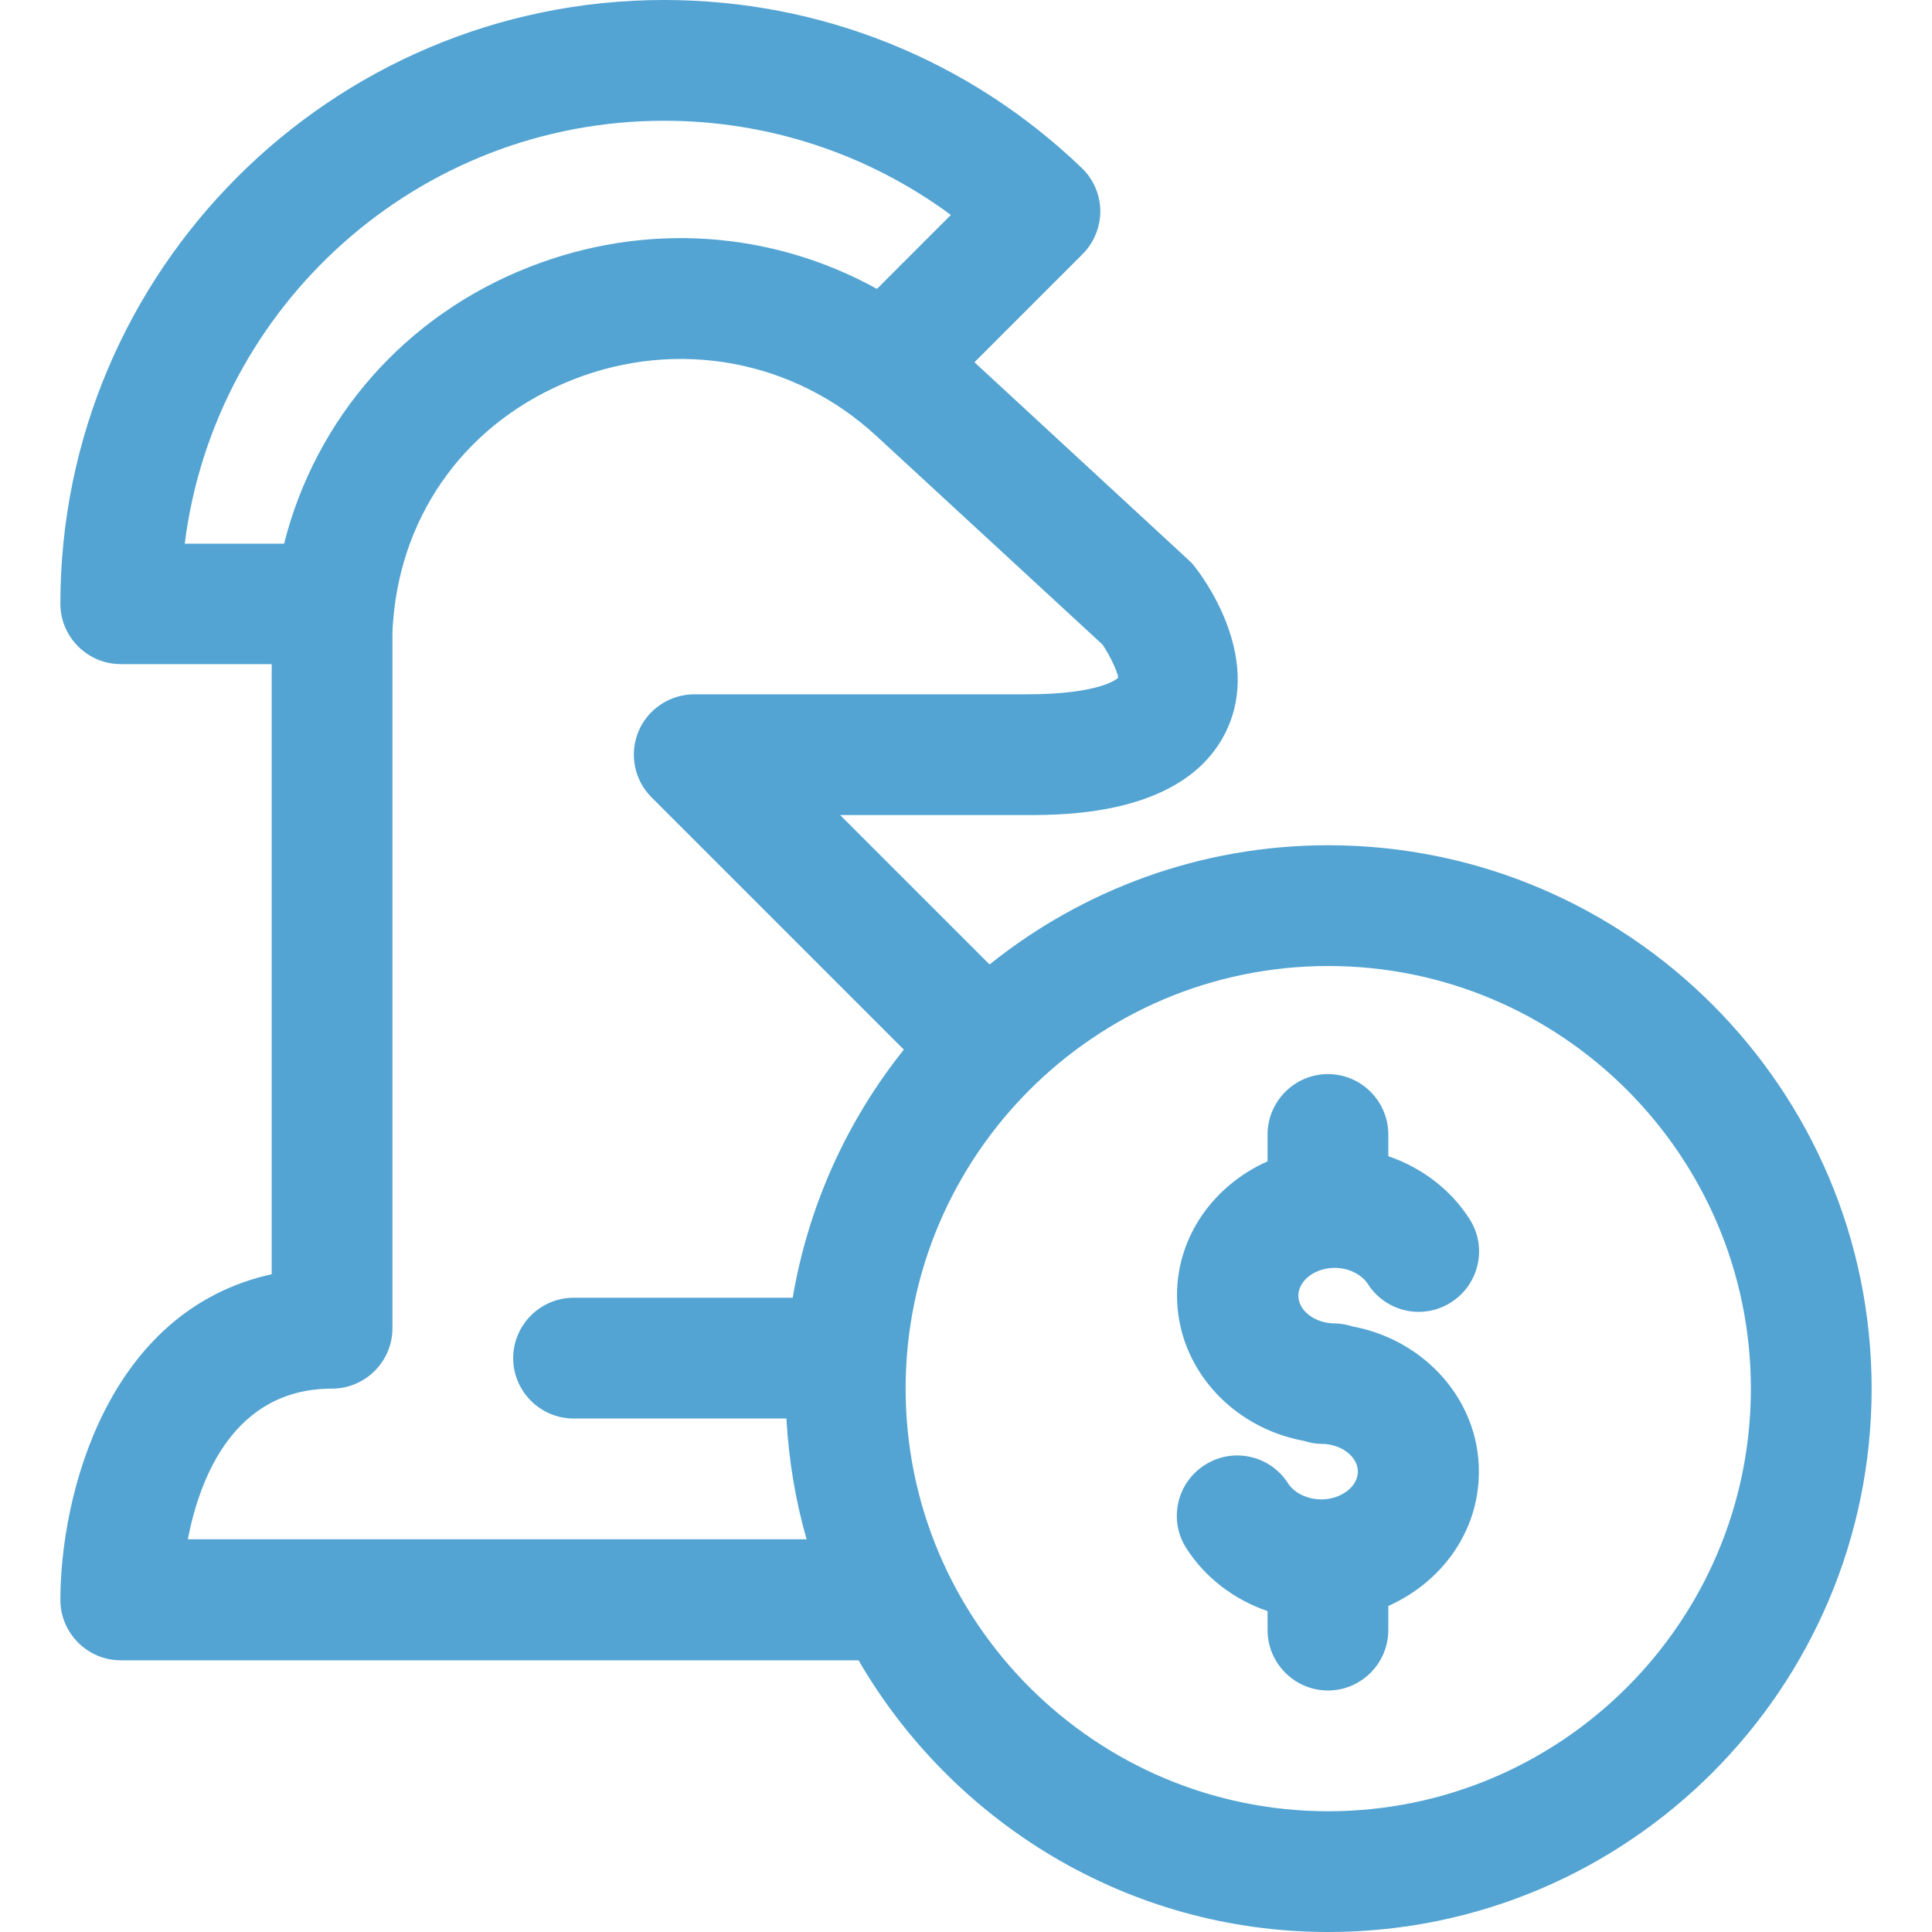
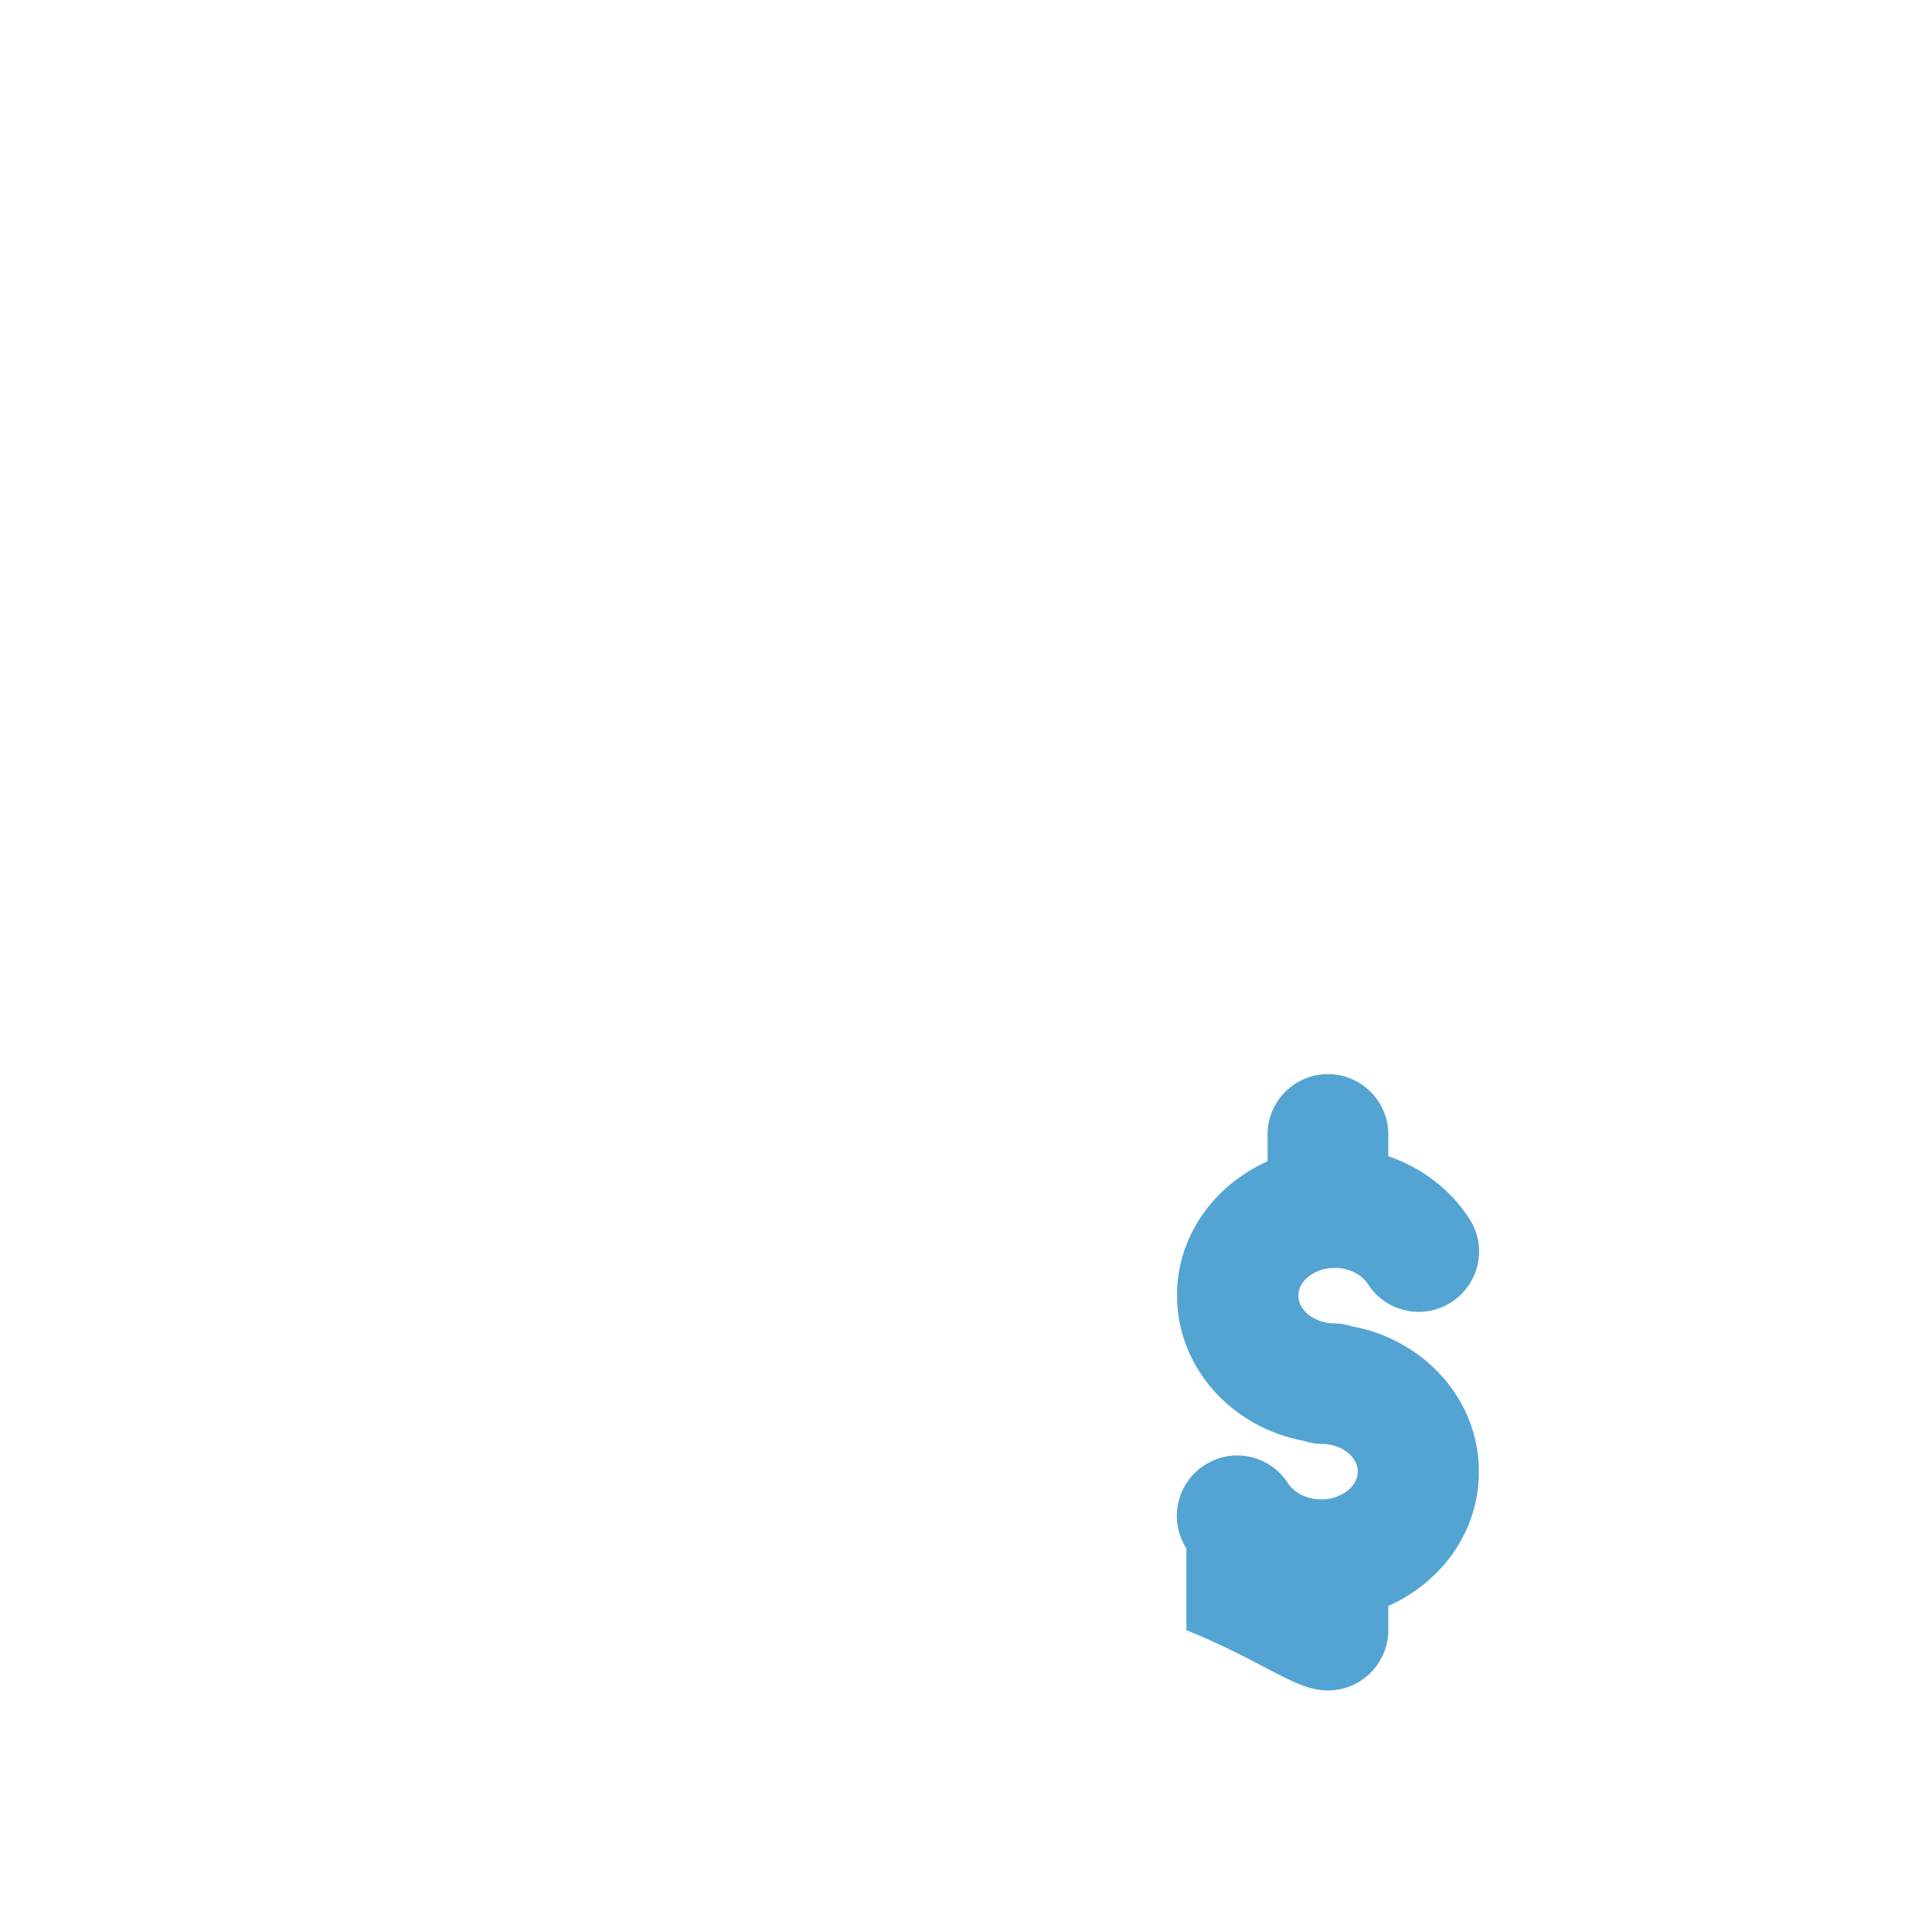
<svg xmlns="http://www.w3.org/2000/svg" width="56" height="56" viewBox="0 0 56 56" fill="none">
-   <path d="M38.5 24.5C34.79 24.5 31.378 25.795 28.683 27.956L24.351 23.625H29.75C30.896 23.625 34.37 23.625 35.542 21.192C36.601 18.988 34.825 16.669 34.615 16.406C34.562 16.336 34.501 16.275 34.431 16.214L28.245 10.5L31.378 7.367C31.71 7.035 31.894 6.58 31.894 6.107C31.885 5.635 31.692 5.189 31.351 4.865C28.079 1.724 23.782 0 19.25 0C9.599 0 1.75 7.849 1.75 17.5C1.75 18.462 2.538 19.25 3.5 19.25H7.875V36.934C3.08 37.992 1.75 43.383 1.75 46.375C1.75 47.337 2.538 48.125 3.5 48.125H24.885C27.615 52.824 32.69 56 38.5 56C47.189 56 54.25 48.939 54.25 40.25C54.25 31.561 47.189 24.5 38.5 24.5ZM19.25 3.5C22.277 3.5 25.165 4.463 27.562 6.23L25.419 8.374C22.365 6.685 18.707 6.414 15.33 7.744C11.742 9.152 9.152 12.127 8.234 15.759H5.355C6.221 8.855 12.119 3.5 19.25 3.5ZM5.442 44.625C5.793 42.814 6.79 40.25 9.625 40.25C10.588 40.25 11.375 39.462 11.375 38.5V18.384C11.375 18.358 11.375 18.226 11.393 18.025C11.637 14.814 13.589 12.189 16.616 10.999C19.652 9.809 23.012 10.43 25.401 12.635L31.955 18.681C32.174 18.996 32.41 19.512 32.41 19.644C32.41 19.652 31.938 20.125 29.759 20.125H20.125C19.416 20.125 18.777 20.554 18.506 21.201C18.235 21.858 18.384 22.61 18.883 23.109L26.198 30.424C24.561 32.471 23.433 34.93 22.977 37.616H16.625C15.662 37.616 14.875 38.404 14.875 39.366C14.875 40.329 15.662 41.116 16.625 41.116H22.794C22.864 42.324 23.056 43.496 23.38 44.616H5.442V44.625ZM38.5 52.5C31.745 52.5 26.25 47.005 26.25 40.25C26.25 33.495 31.745 28 38.5 28C45.255 28 50.75 33.495 50.75 40.25C50.75 47.005 45.255 52.5 38.5 52.5Z" fill="#53A4D3" />
-   <path d="M39.2 38.447C39.034 38.395 38.867 38.36 38.693 38.36C38.115 38.36 37.634 37.992 37.634 37.555C37.634 37.117 38.115 36.75 38.684 36.75C39.086 36.75 39.462 36.934 39.646 37.214C40.163 38.028 41.248 38.273 42.061 37.748C42.875 37.231 43.12 36.146 42.595 35.333C42.053 34.484 41.212 33.845 40.241 33.513V32.883C40.241 31.92 39.454 31.133 38.491 31.133C37.529 31.133 36.741 31.92 36.741 32.883V33.661C35.193 34.352 34.116 35.822 34.116 37.546C34.116 39.638 35.7 41.379 37.791 41.764C37.958 41.816 38.124 41.851 38.299 41.851C38.876 41.851 39.358 42.219 39.358 42.656C39.358 43.094 38.867 43.461 38.299 43.461C37.896 43.461 37.52 43.278 37.336 42.998C36.82 42.184 35.735 41.939 34.921 42.464C34.108 42.98 33.862 44.065 34.388 44.879C34.93 45.727 35.77 46.366 36.741 46.699V47.25C36.741 48.212 37.529 49 38.491 49C39.454 49 40.241 48.212 40.241 47.25V46.55C41.79 45.859 42.866 44.389 42.866 42.665C42.875 40.583 41.291 38.833 39.2 38.447Z" fill="#53A4D3" />
+   <path d="M39.2 38.447C39.034 38.395 38.867 38.36 38.693 38.36C38.115 38.36 37.634 37.992 37.634 37.555C37.634 37.117 38.115 36.75 38.684 36.75C39.086 36.75 39.462 36.934 39.646 37.214C40.163 38.028 41.248 38.273 42.061 37.748C42.875 37.231 43.12 36.146 42.595 35.333C42.053 34.484 41.212 33.845 40.241 33.513V32.883C40.241 31.92 39.454 31.133 38.491 31.133C37.529 31.133 36.741 31.92 36.741 32.883V33.661C35.193 34.352 34.116 35.822 34.116 37.546C34.116 39.638 35.7 41.379 37.791 41.764C37.958 41.816 38.124 41.851 38.299 41.851C38.876 41.851 39.358 42.219 39.358 42.656C39.358 43.094 38.867 43.461 38.299 43.461C37.896 43.461 37.52 43.278 37.336 42.998C36.82 42.184 35.735 41.939 34.921 42.464C34.108 42.98 33.862 44.065 34.388 44.879V47.25C36.741 48.212 37.529 49 38.491 49C39.454 49 40.241 48.212 40.241 47.25V46.55C41.79 45.859 42.866 44.389 42.866 42.665C42.875 40.583 41.291 38.833 39.2 38.447Z" fill="#53A4D3" />
</svg>